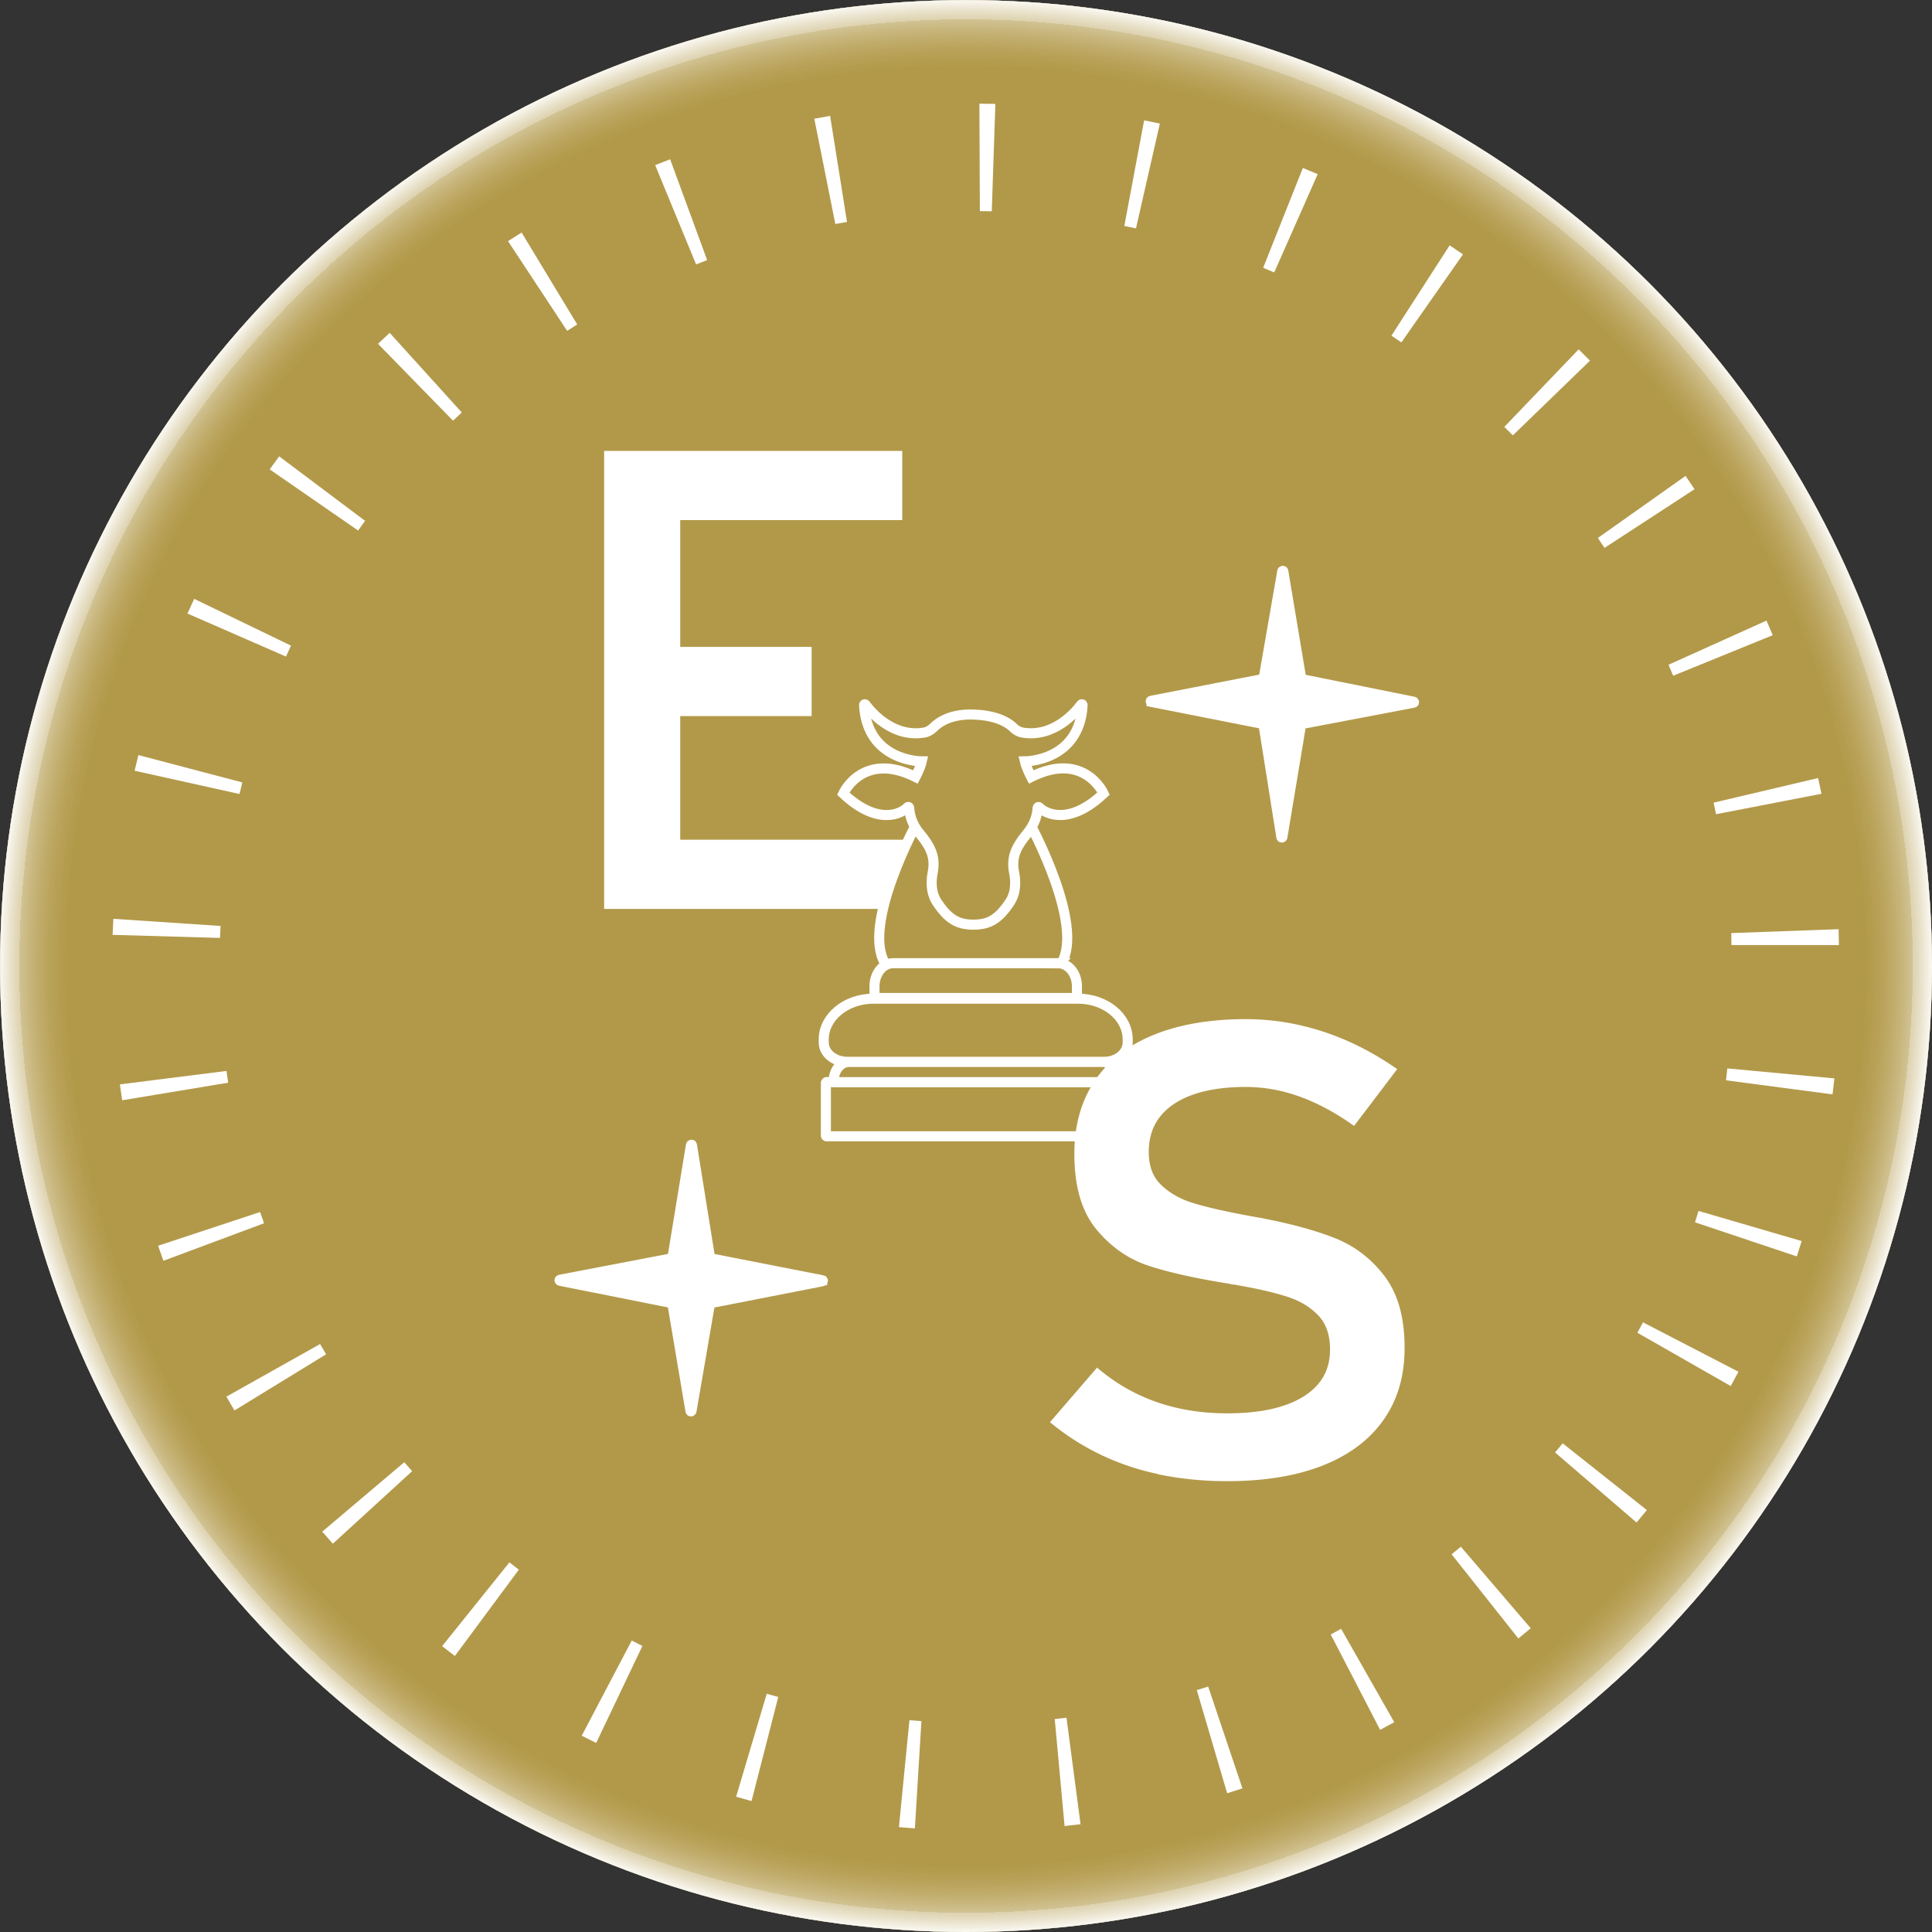
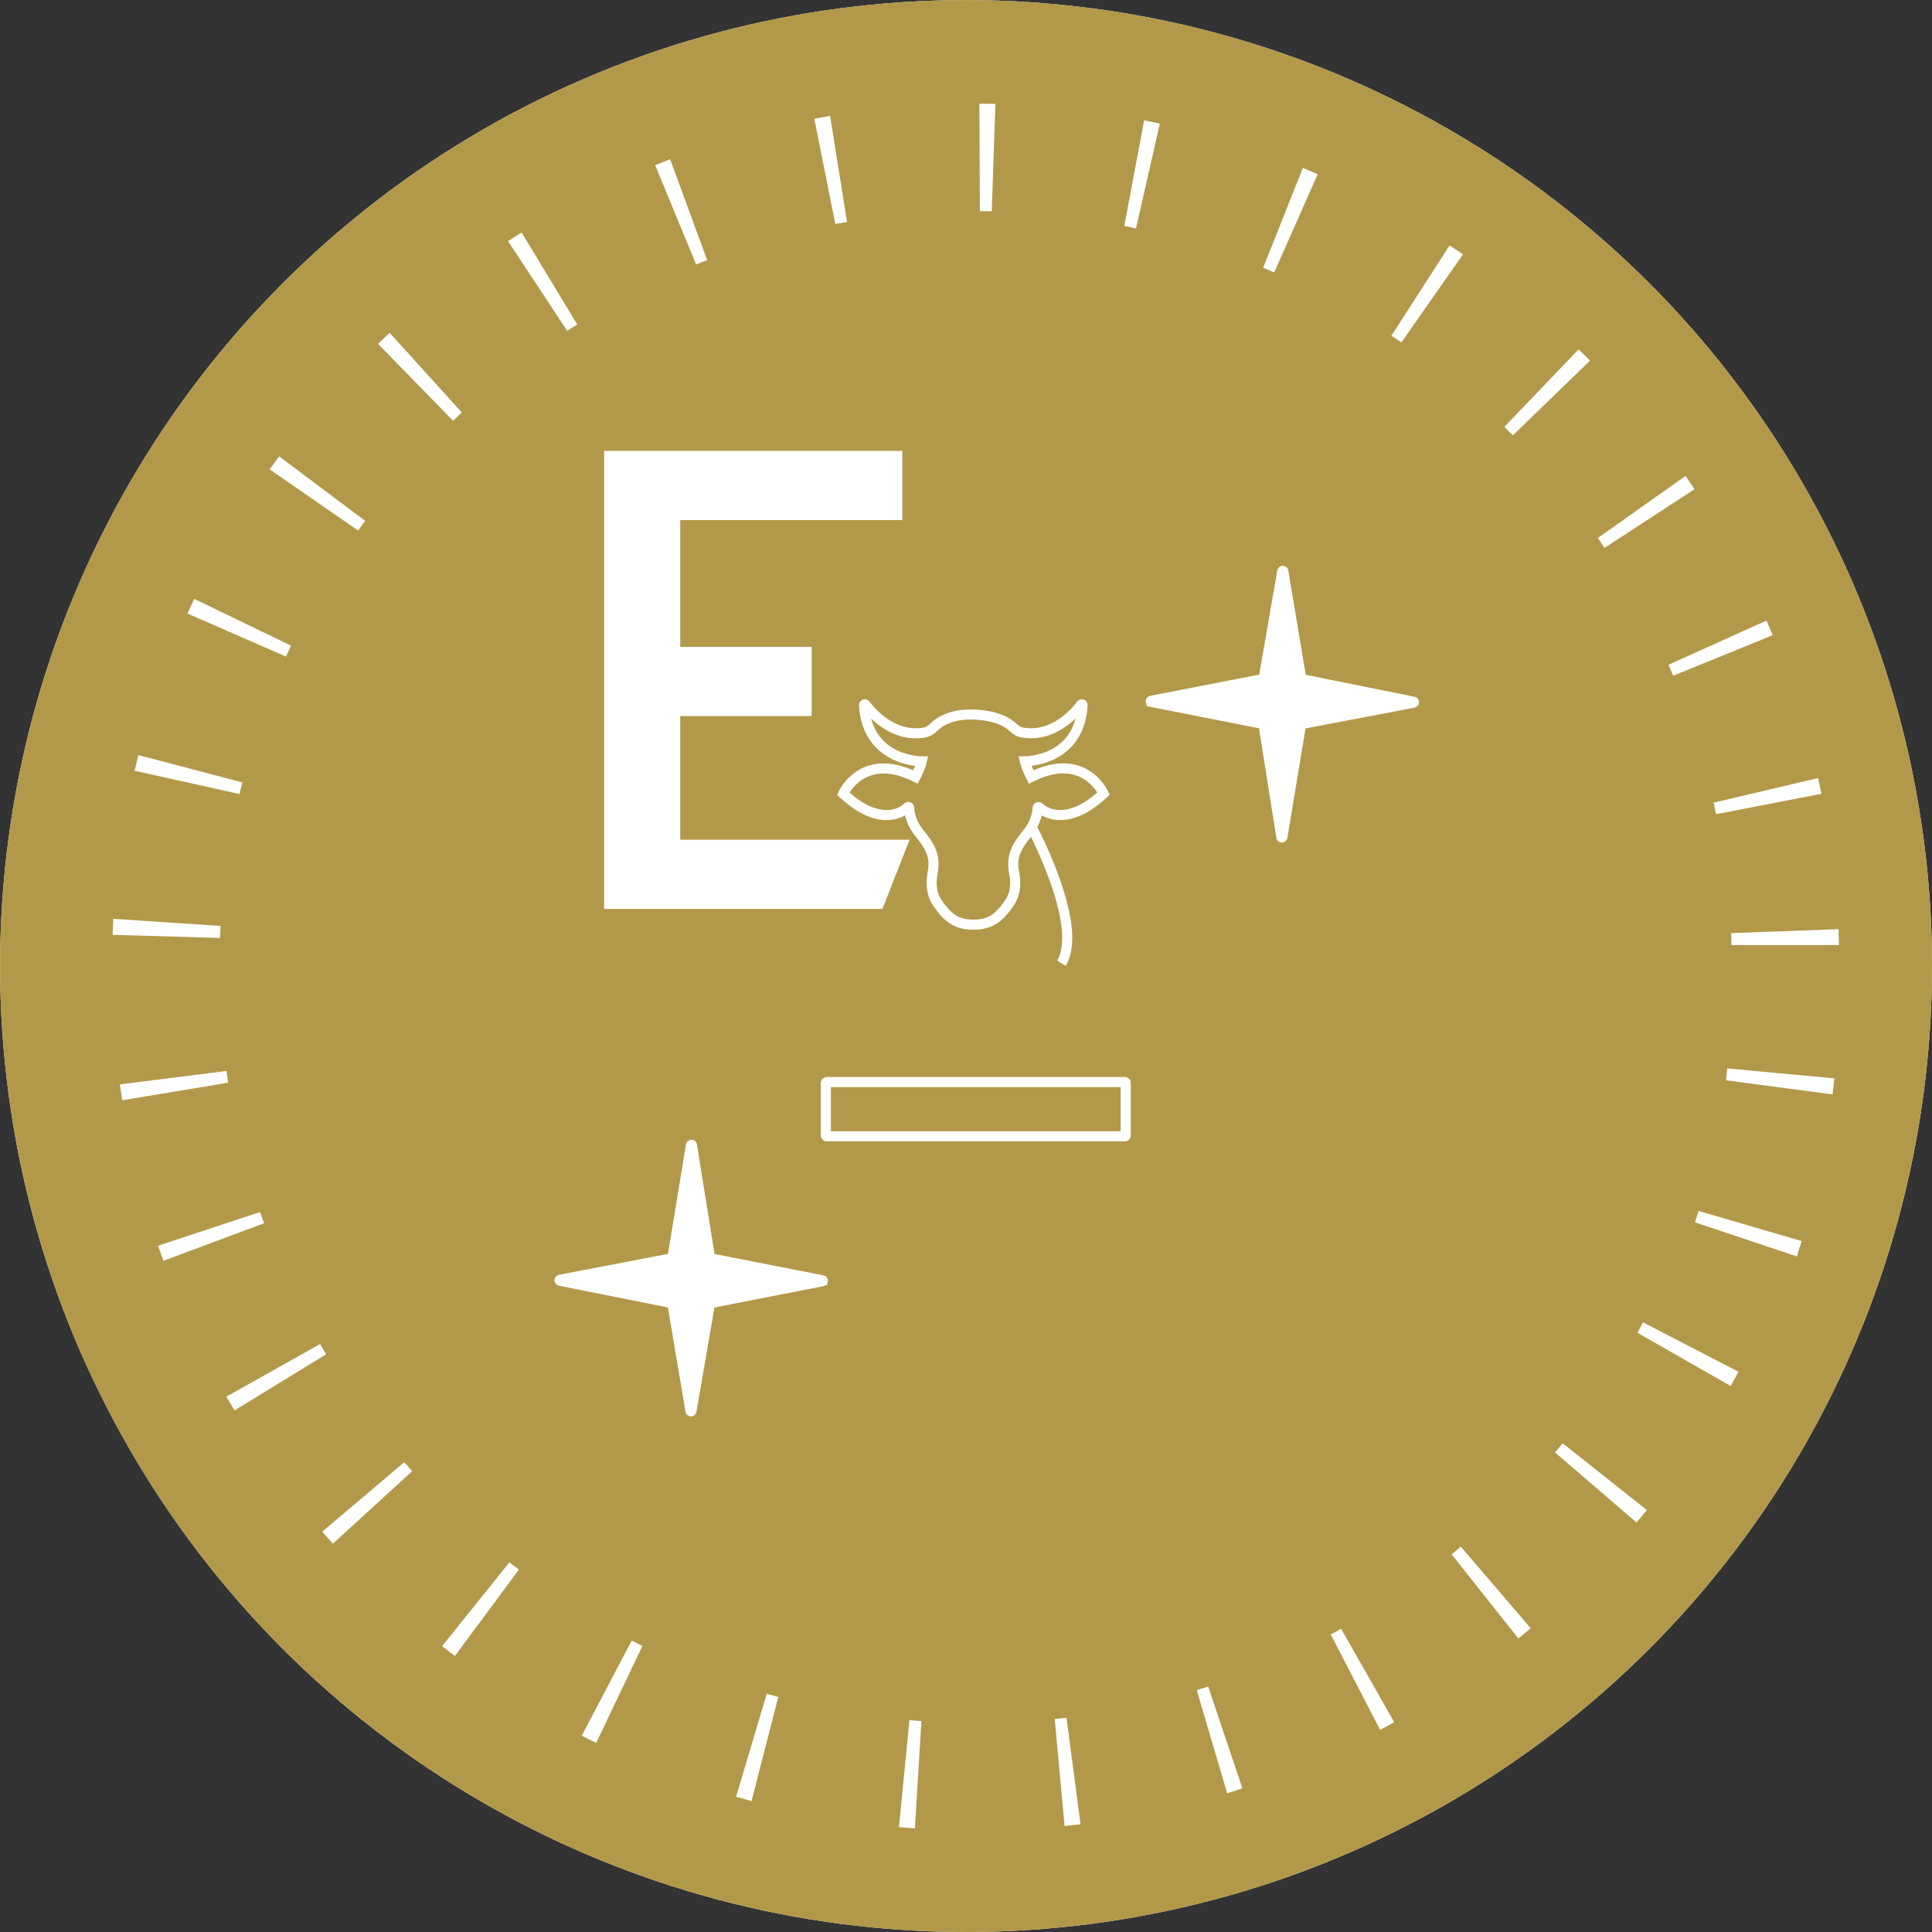
<svg xmlns="http://www.w3.org/2000/svg" viewBox="0 0 251.57 251.57">
  <rect x="0" y="0" width="251.57" height="251.57" fill="#333333" stroke="none" />
  <defs>
    <radialGradient id="A" cx="125.79" cy="125.79" fx="125.79" fy="125.79" r="125.78" gradientUnits="userSpaceOnUse">
      <stop offset=".91" stop-color="#fff" stop-opacity="0" />
      <stop offset=".93" stop-color="#fff" stop-opacity="0" />
      <stop offset=".94" stop-color="#fff" stop-opacity=".04" />
      <stop offset=".95" stop-color="#fff" stop-opacity=".1" />
      <stop offset=".96" stop-color="#fff" stop-opacity=".18" />
      <stop offset=".97" stop-color="#fff" stop-opacity=".28" />
      <stop offset=".98" stop-color="#fff" stop-opacity=".41" />
      <stop offset=".98" stop-color="#fff" stop-opacity=".56" />
      <stop offset=".99" stop-color="#fff" stop-opacity=".73" />
      <stop offset="1" stop-color="#fff" stop-opacity=".93" />
      <stop offset="1" stop-color="#fff" />
    </radialGradient>
    <radialGradient id="B" r="125.79" href="#A" />
  </defs>
  <circle cx="125.79" cy="125.79" r="125.78" fill="url(#A)" />
  <circle cx="125.79" cy="125.79" r="125.78" fill="#b29949" />
-   <circle cx="125.79" cy="125.79" r="125.78" fill="url(#B)" />
  <g fill="#fff">
    <path d="M195.89 55.59l1.1 1.1 10.05-9.73-1.48-1.47-9.68 10.1zm7.59 132.35l-.99 1.19 10.61 9.12 1.34-1.62-10.96-8.69zm-4.16 24.08l-9.1-10.62-1.2.99 8.69 10.96 1.61-1.33zm8.74-141.97l.87 1.29 11.72-7.64-1.17-1.73-11.42 8.08zm-60.14-40.32l3.11-13.64-2.05-.42-2.58 13.75 1.52.32zm-10.58 194.11l1.28 13.93 2.08-.23-1.83-13.87-1.54.17zm76.6-51.66l-.73 1.36 12.15 6.94 1.01-1.86-12.42-6.43zm10.98-33.06l-.17 1.55 13.87 1.83.24-2.08-13.93-1.3zM188.76 31.95l-7.58 11.76 1.3.87 8.02-11.46-1.74-1.17zm-59.62-4.44l.47-13.98-2.08-.03.06 13.99 1.56.02zm52.41 196.74l-6.92-12.16-1.35.74 6.43 12.42 1.84-1zm-25.71-4.17l3.95 13.42 1.99-.63-4.46-13.26-1.47.46zm67.29-115.57l.32 1.51 13.73-2.66-.44-2.05-13.62 3.21zm-2.42 54.65l13.26 4.44.63-2-13.43-3.92-.46 1.48zm4.75-36.1h13.99l-.04-2.07-13.98.51.03 1.56zm-8.2-36.5l.61 1.43 12.96-5.28-.81-1.9-12.76 5.75zm-51.34-51.09l5.66-12.79-1.93-.81-5.17 13 1.43.6zM15.91 143.27l13.8-2.29-.22-1.53-13.88 1.75.3 2.08zM66.15 31.4l7.7 11.68 1.31-.83-7.24-11.97-1.77 1.12zm-6.92 184.23l8.33-11.24-1.23-.95-8.76 10.91 1.66 1.28zm-30.58-93.5l.07-1.56-13.96-.93-.1 2.09 13.98.4zM85.31 21.5l5.33 12.93 1.44-.56-4.82-13.13-1.95.76zm-7.68 205.45l6.02-12.63-1.39-.7-6.51 12.39 1.88.94zm39.42 10.96l2.08.17.85-13.97-.51-.04-1.05-.08-1.37 13.93zm-85.5-136.03l-13.53-3.56-.49 2.04 13.66 3.03.36-1.51zm66.31 132.64l3.48-13.55-1.5-.42-3.99 13.41 2.01.56zm-44.19-42.95l-1.03-1.17-10.68 9.04 1.38 1.57 10.32-9.44zm-4.45-146.8l9.77 10.01 1.14-1.07-9.39-10.37-1.52 1.43zm56.81-29.32l2.74 13.72 1.52-.27-2.2-13.81-2.06.37zM37.24 85.49l.65-1.42-12.6-6.09-.88 1.91 12.82 5.6zm-2.86 73.79l-.51-1.46-13.28 4.39.69 1.96 13.11-4.89zm12.25-90.2l.91-1.26-11.19-8.4-1.23 1.7 11.51 7.96zm-4.16 107.27l-.79-1.34-12.2 6.85 1.05 1.8 11.93-7.31z" />
    <g stroke="#fff" stroke-miterlimit="10">
      <path d="M79.27 59.32h8.7v58.43h-8.7V59.32zm4.23 0h33.38v7.8H83.5v-7.8zm0 25.52h21.58v7.8H83.5v-7.8zm0 25.11h34.05l-3.06 7.8H83.5v-7.8z" stroke-width="1.21" />
      <path d="M107.11 166.65l-14.59-2.86-2.36-14.69c-.02-.14-.22-.14-.25 0l-2.41 14.68-14.6 2.8c-.14.03-.14.22 0 .25l14.59 2.91 2.36 14c.02.14.22.14.25 0l2.41-13.99 14.6-2.86c.14-.03.14-.22 0-.25zm42.77-75.2l14.58 2.88 2.33 14.69c.02.14.22.14.25 0l2.44-14.68 14.6-2.78c.14-.03.14-.22 0-.25l-14.58-2.94-2.34-14c-.02-.14-.22-.14-.25 0l-2.43 13.98-14.6 2.84c-.14.03-.14.22 0 .25z" stroke-width="1.19" />
    </g>
  </g>
  <g fill="#b29949" stroke-width="1.31">
    <path d="M134.19 107.42s7.05 13 4.02 18.01m8.28 22.53h-38.88s-.07-.03-.07-.07v-6.9s.04-.09.09-.09h38.88s.07.03.07.07v6.9s-.04.09-.09.09z" stroke="#fff" />
-     <path d="M143.57 138.28h-33.03c-1.09 0-1.98 1.09-1.98 2.45v.09s.03.09.07.09h36.84s.07-.04.07-.09v-.09c0-1.35-.89-2.45-1.98-2.45zm-5.76-12.86H116.3c-1.34 0-2.43 1.34-2.43 3v1.44s.04.09.09.09h26.2s.07-.03.07-.07v-1.45c0-1.66-1.09-3-2.43-3zm5.98 12.84h-33.47c-1.69 0-3.06-1.12-3.06-2.51v-.4c0-2.93 2.9-5.31 6.47-5.31h26.64c3.58 0 6.47 2.38 6.47 5.31v.4c0 1.39-1.37 2.51-3.06 2.51zm-24.53-30.84s-7.05 13-4.02 18.01" stroke="#fff" />
    <path d="M134.27,101.17s-.63-1.19-.82-2.03c0,0,7.12.03,7.52-7.33,0-.1-.12-.15-.18-.07-.74,1-3.56,4.33-7.65,3.65-.46-.08-.88-.33-1.22-.67-.67-.67-2.21-1.58-5.18-1.68-2.95-.1-4.52,1.01-5.18,1.68-.34.34-.76.59-1.22.67-4.09.69-6.91-2.65-7.65-3.65-.06-.08-.19-.02-.18.07.4,7.37,7.52,7.33,7.52,7.33-.19.84-.82,2.03-.82,2.03-6.9-3.42-9.41,2.17-9.41,2.17,4.52,4.25,7.59,2.6,8.38,1.77.08-.08.21-.03.21.09.05.81.28,2.05,1.42,3.41.55.66,1.07,1.37,1.41,2.19,0,.02.01.03.02.05.36.87.39,1.84.21,2.76-.2.99-.3,2.56.55,3.86,1.5,2.27,2.76,2.93,4.75,2.93s3.25-.66,4.75-2.93c.86-1.3.75-2.87.55-3.86-.19-.92-.15-1.89.21-2.76,0-.02.01-.03.02-.05.34-.82.86-1.52,1.41-2.19,1.14-1.37,1.37-2.59,1.42-3.4,0-.12.13-.17.21-.09.79.82,3.87,2.46,8.38-1.79,0,0-2.51-5.59-9.41-2.17Z" stroke="#fff" />
  </g>
-   <path d="M151.4 191.46c-2.64-.53-5.11-1.32-7.4-2.38s-4.43-2.38-6.43-3.97l5.35-6.2a24.4 24.4 0 0 0 7.71 4.29c2.81.95 5.86 1.43 9.15 1.43 4.44 0 7.88-.77 10.33-2.32 2.44-1.55 3.67-3.74 3.67-6.57v-.04c0-2.01-.55-3.61-1.66-4.79s-2.54-2.05-4.3-2.62-4.03-1.09-6.81-1.57c-.08-.03-.18-.04-.27-.04s-.19-.01-.27-.04l-.63-.12c-4.1-.66-7.44-1.41-10.01-2.24s-4.77-2.36-6.6-4.57-2.74-5.36-2.74-9.44v-.04c0-3.58.85-6.63 2.55-9.16s4.18-4.46 7.44-5.78 7.18-1.99 11.76-1.99a31.1 31.1 0 0 1 6.47.68c2.12.45 4.22 1.12 6.28 2.01 2.07.89 4.1 2.01 6.09 3.36l-4.89 6.44c-2.33-1.61-4.66-2.83-6.98-3.64s-4.64-1.21-6.98-1.21c-4.19 0-7.44.79-9.76 2.36-2.32 1.58-3.48 3.81-3.48 6.69v.04c0 1.99.6 3.55 1.79 4.69s2.68 1.98 4.47 2.52c1.78.54 4.27 1.11 7.44 1.69.11.03.22.05.32.06a2.21 2.21 0 0 1 .32.06c.14.03.3.05.46.08.17.03.32.05.46.08 3.71.72 6.81 1.56 9.3 2.54s4.57 2.56 6.24 4.75c1.67 2.18 2.51 5.17 2.51 8.96v.08c0 3.52-.88 6.54-2.66 9.04-1.77 2.5-4.34 4.41-7.69 5.72-3.36 1.31-7.41 1.97-12.16 1.97-2.95 0-5.75-.27-8.39-.79z" stroke="#fff" stroke-width="1.19" stroke-miterlimit="10" fill="#fff" />
</svg>